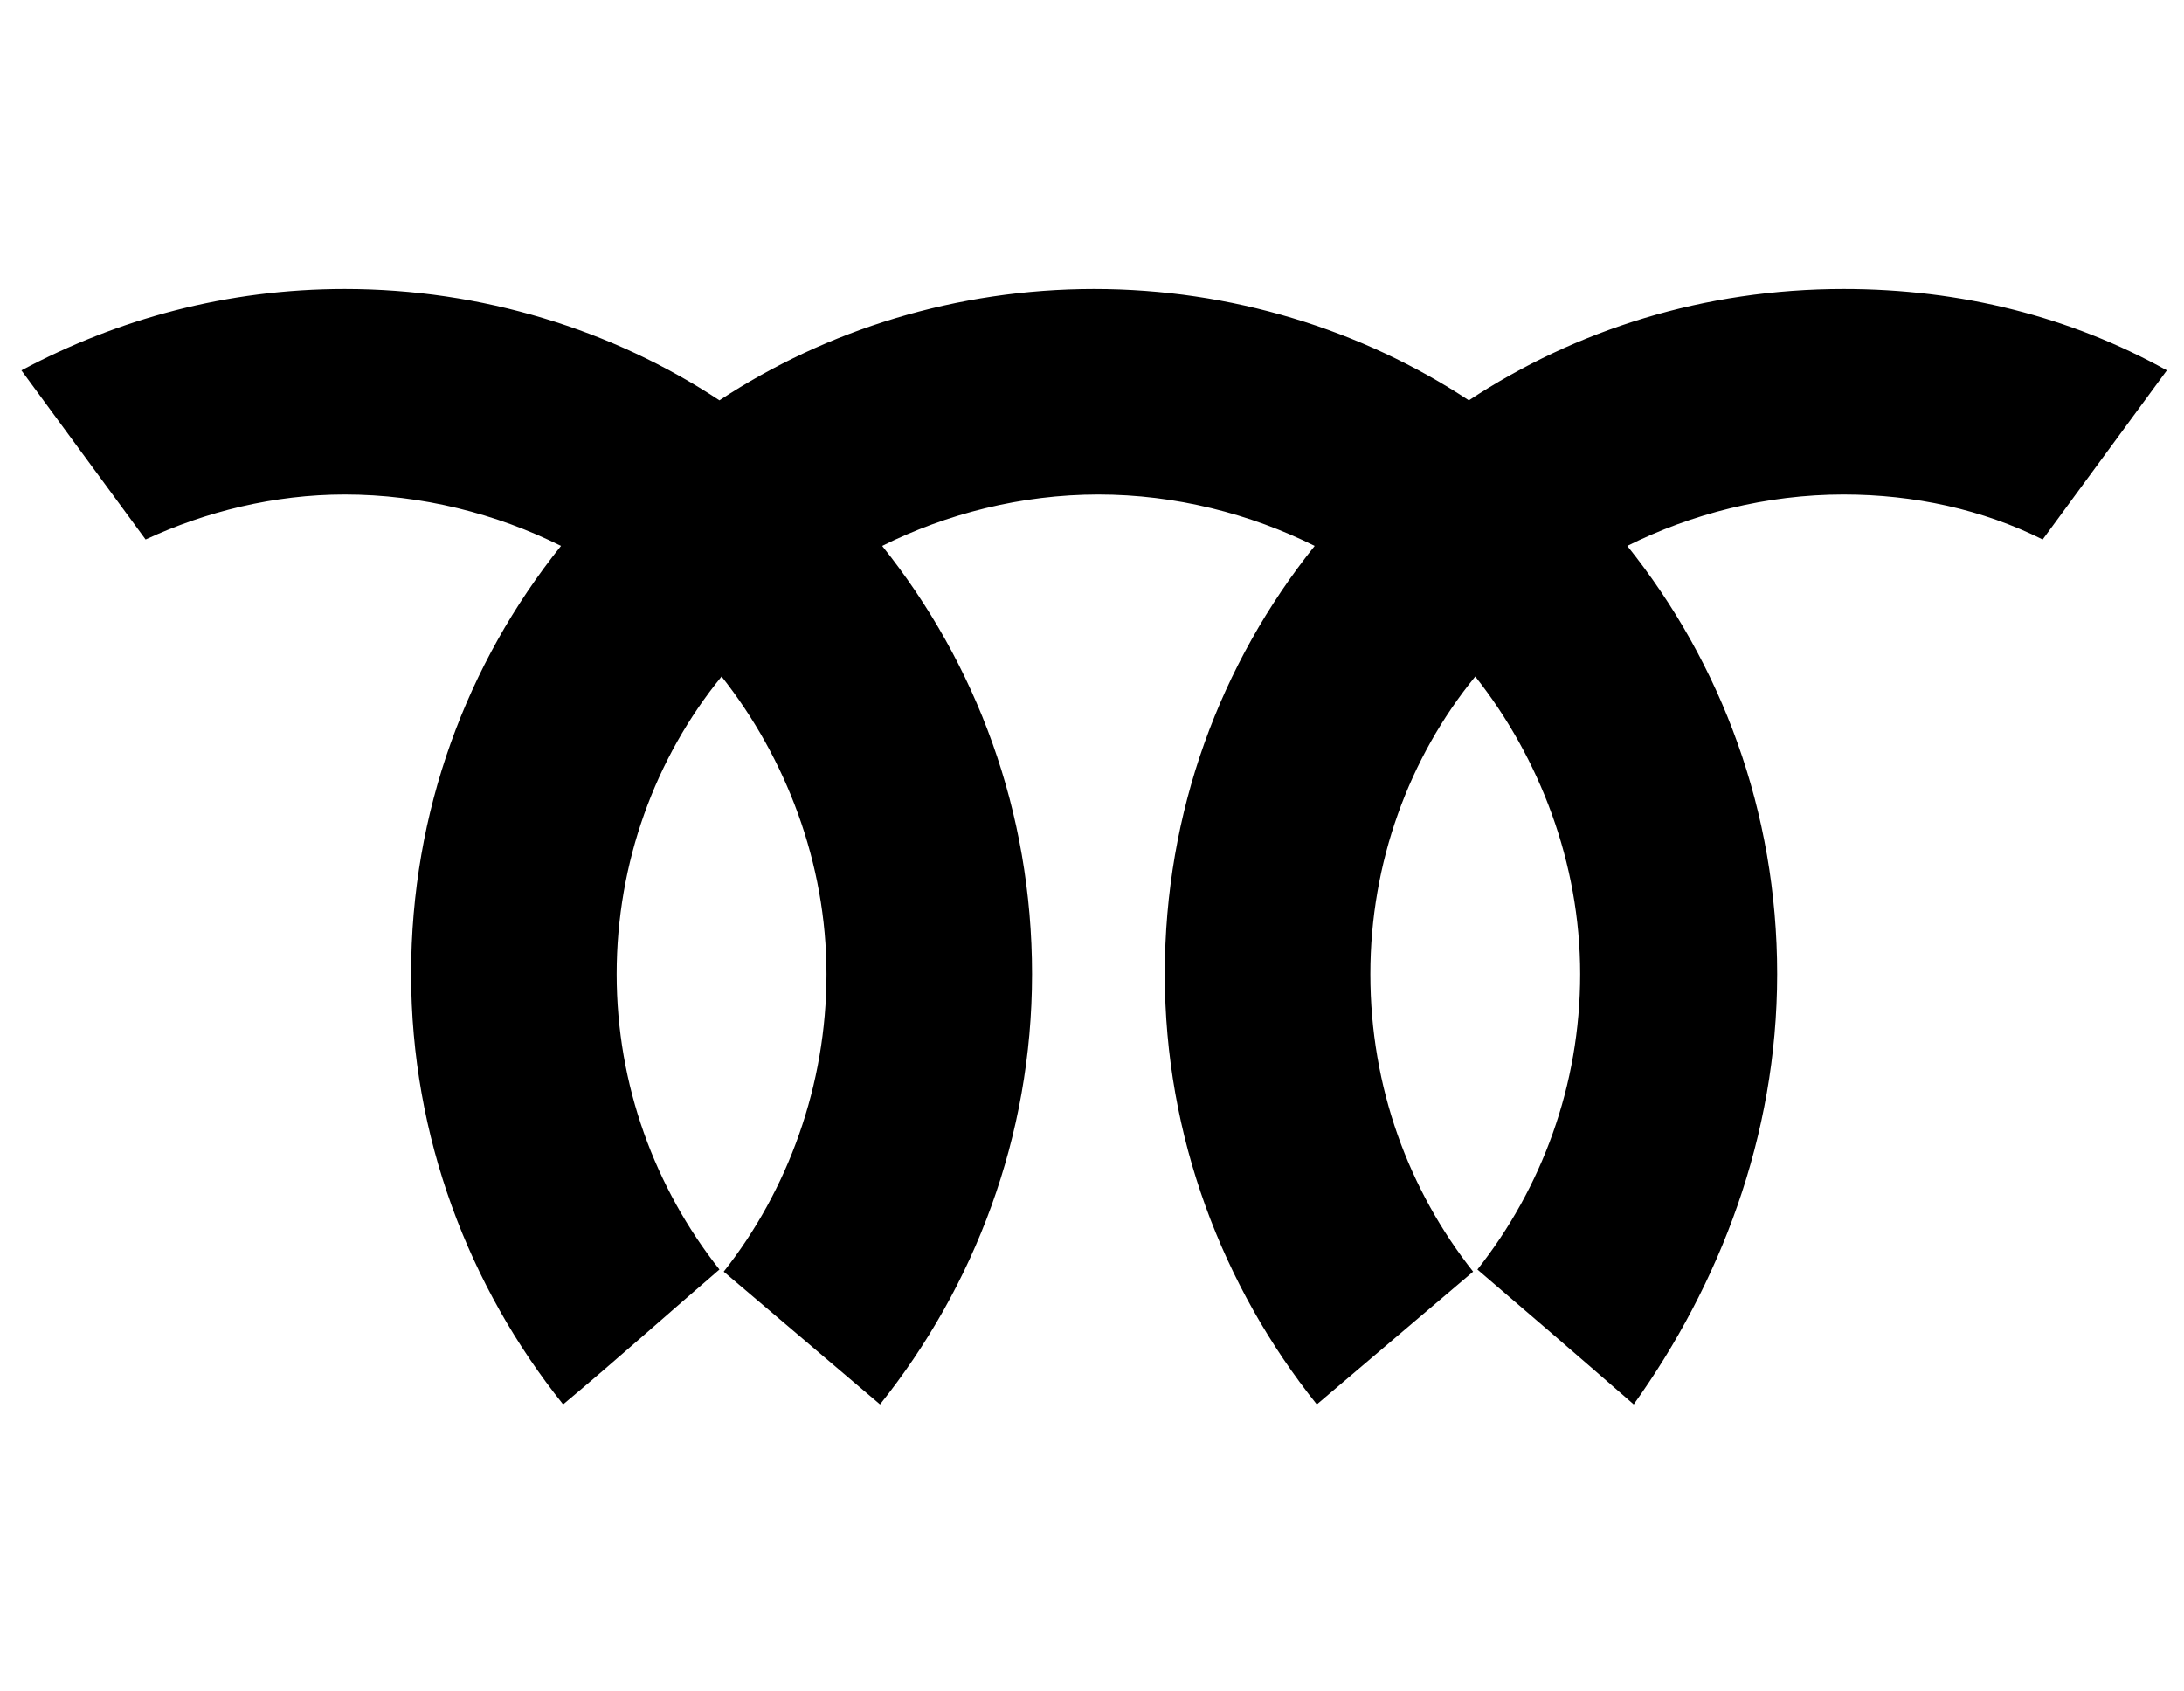
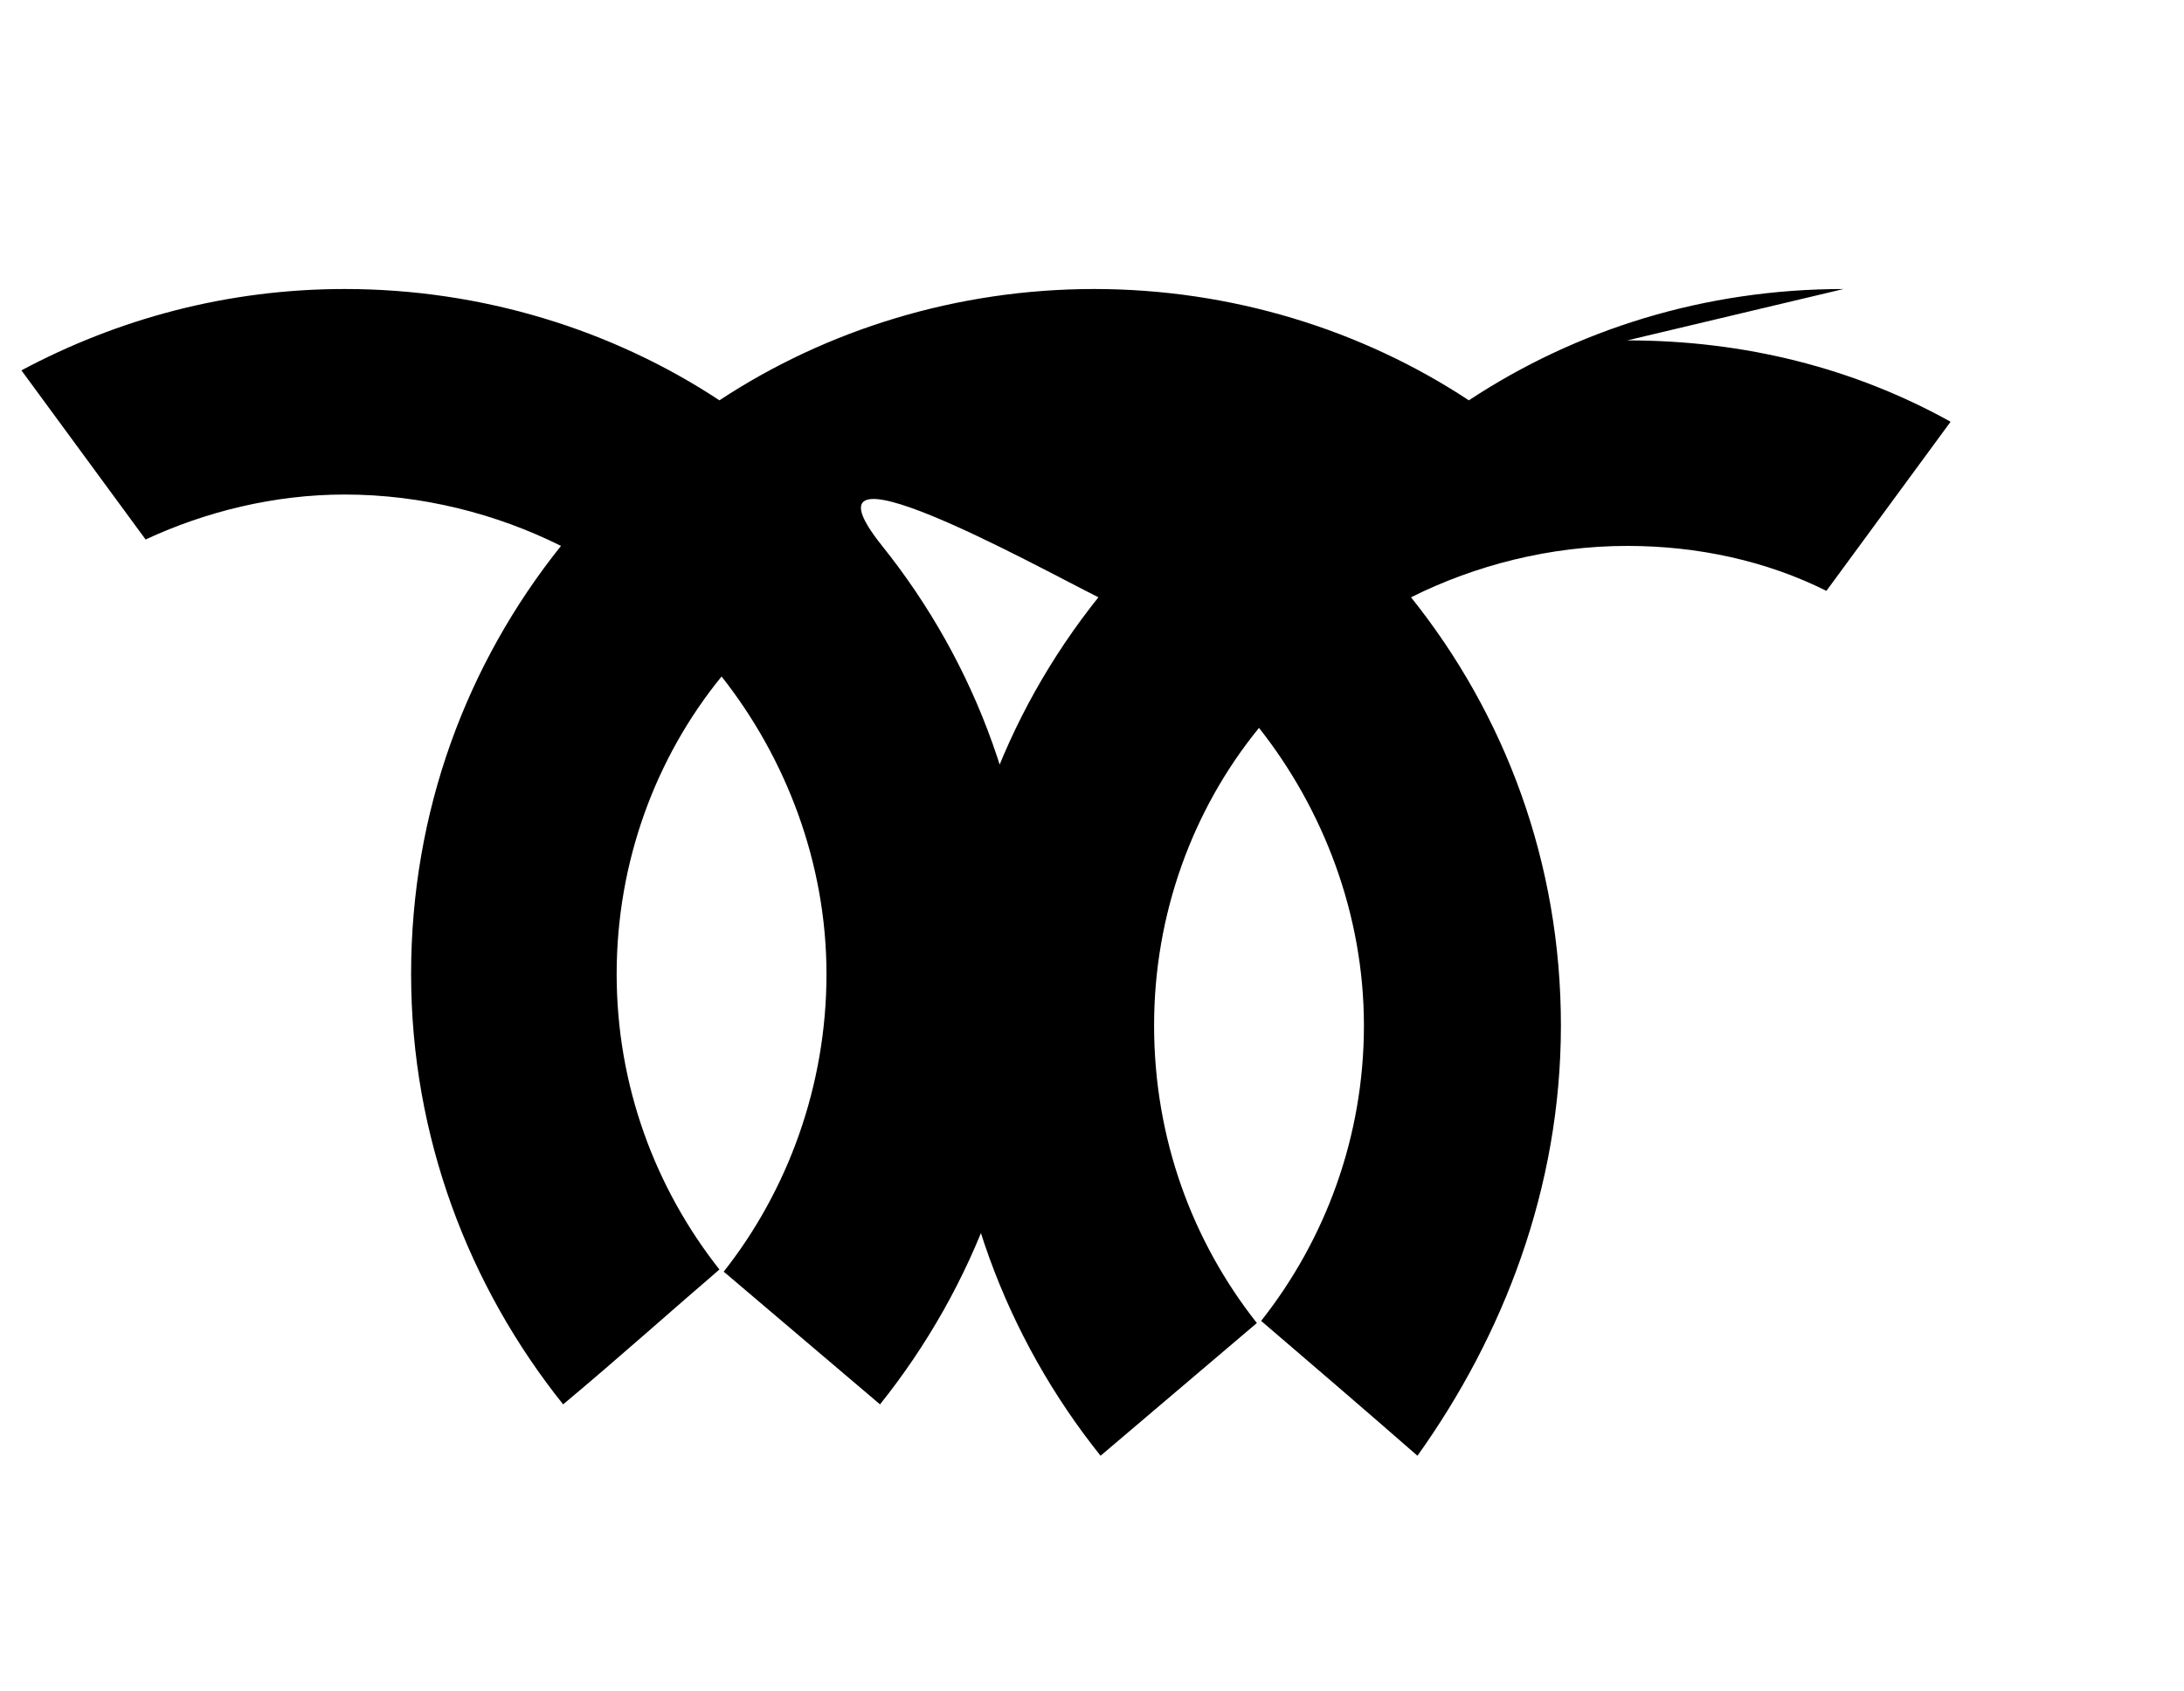
<svg xmlns="http://www.w3.org/2000/svg" enable-background="new 0 0 102 79" version="1.1" viewBox="0 0 102 79" xml:space="preserve">
-   <path d="m86.1 13.5c-6.5 0-12.5 1.9-17.5 5.2-5-3.3-11.1-5.2-17.5-5.2s-12.5 1.9-17.5 5.2c-5-3.3-11.1-5.2-17.5-5.2-5.5 0-10.6 1.4-15.1 3.8l5.8 7.9c2.8-1.3 6-2.1 9.3-2.1 3.6 0 7.1 0.9 10.1 2.4-4.4 5.5-7 12.4-7 20s2.7 14.6 7.1 20.1c2.4-2 5.2-4.5 7.3-6.3-3-3.8-4.8-8.6-4.8-13.8s1.8-10.1 4.9-13.9c3 3.8 4.9 8.7 4.9 13.9s-1.8 10.1-4.8 13.9l7.3 6.2c4.4-5.5 7.1-12.5 7.1-20.1s-2.6-14.5-7-20c3-1.5 6.5-2.4 10.1-2.4s7.1 0.9 10.1 2.4c-4.4 5.5-7 12.4-7 20s2.7 14.6 7.1 20.1l7.3-6.2c-3-3.8-4.8-8.6-4.8-13.9 0-5.2 1.8-10.1 4.9-13.9 3 3.8 4.9 8.7 4.9 13.9s-1.8 10-4.8 13.8c2.1 1.8 4.9 4.2 7.3 6.3 4-5.6 6.7-12.5 6.7-20.1s-2.6-14.5-7-20c3-1.5 6.5-2.4 10.1-2.4 3.3 0 6.5 0.7 9.3 2.1l5.8-7.9c-4.5-2.5-9.6-3.8-15.1-3.8z" />
+   <path d="m86.1 13.5c-6.5 0-12.5 1.9-17.5 5.2-5-3.3-11.1-5.2-17.5-5.2s-12.5 1.9-17.5 5.2c-5-3.3-11.1-5.2-17.5-5.2-5.5 0-10.6 1.4-15.1 3.8l5.8 7.9c2.8-1.3 6-2.1 9.3-2.1 3.6 0 7.1 0.9 10.1 2.4-4.4 5.5-7 12.4-7 20s2.7 14.6 7.1 20.1c2.4-2 5.2-4.5 7.3-6.3-3-3.8-4.8-8.6-4.8-13.8s1.8-10.1 4.9-13.9c3 3.8 4.9 8.7 4.9 13.9s-1.8 10.1-4.8 13.9l7.3 6.2c4.4-5.5 7.1-12.5 7.1-20.1s-2.6-14.5-7-20s7.1 0.9 10.1 2.4c-4.4 5.5-7 12.4-7 20s2.7 14.6 7.1 20.1l7.3-6.2c-3-3.8-4.8-8.6-4.8-13.9 0-5.2 1.8-10.1 4.9-13.9 3 3.8 4.9 8.7 4.9 13.9s-1.8 10-4.8 13.8c2.1 1.8 4.9 4.2 7.3 6.3 4-5.6 6.7-12.5 6.7-20.1s-2.6-14.5-7-20c3-1.5 6.5-2.4 10.1-2.4 3.3 0 6.5 0.7 9.3 2.1l5.8-7.9c-4.5-2.5-9.6-3.8-15.1-3.8z" />
</svg>